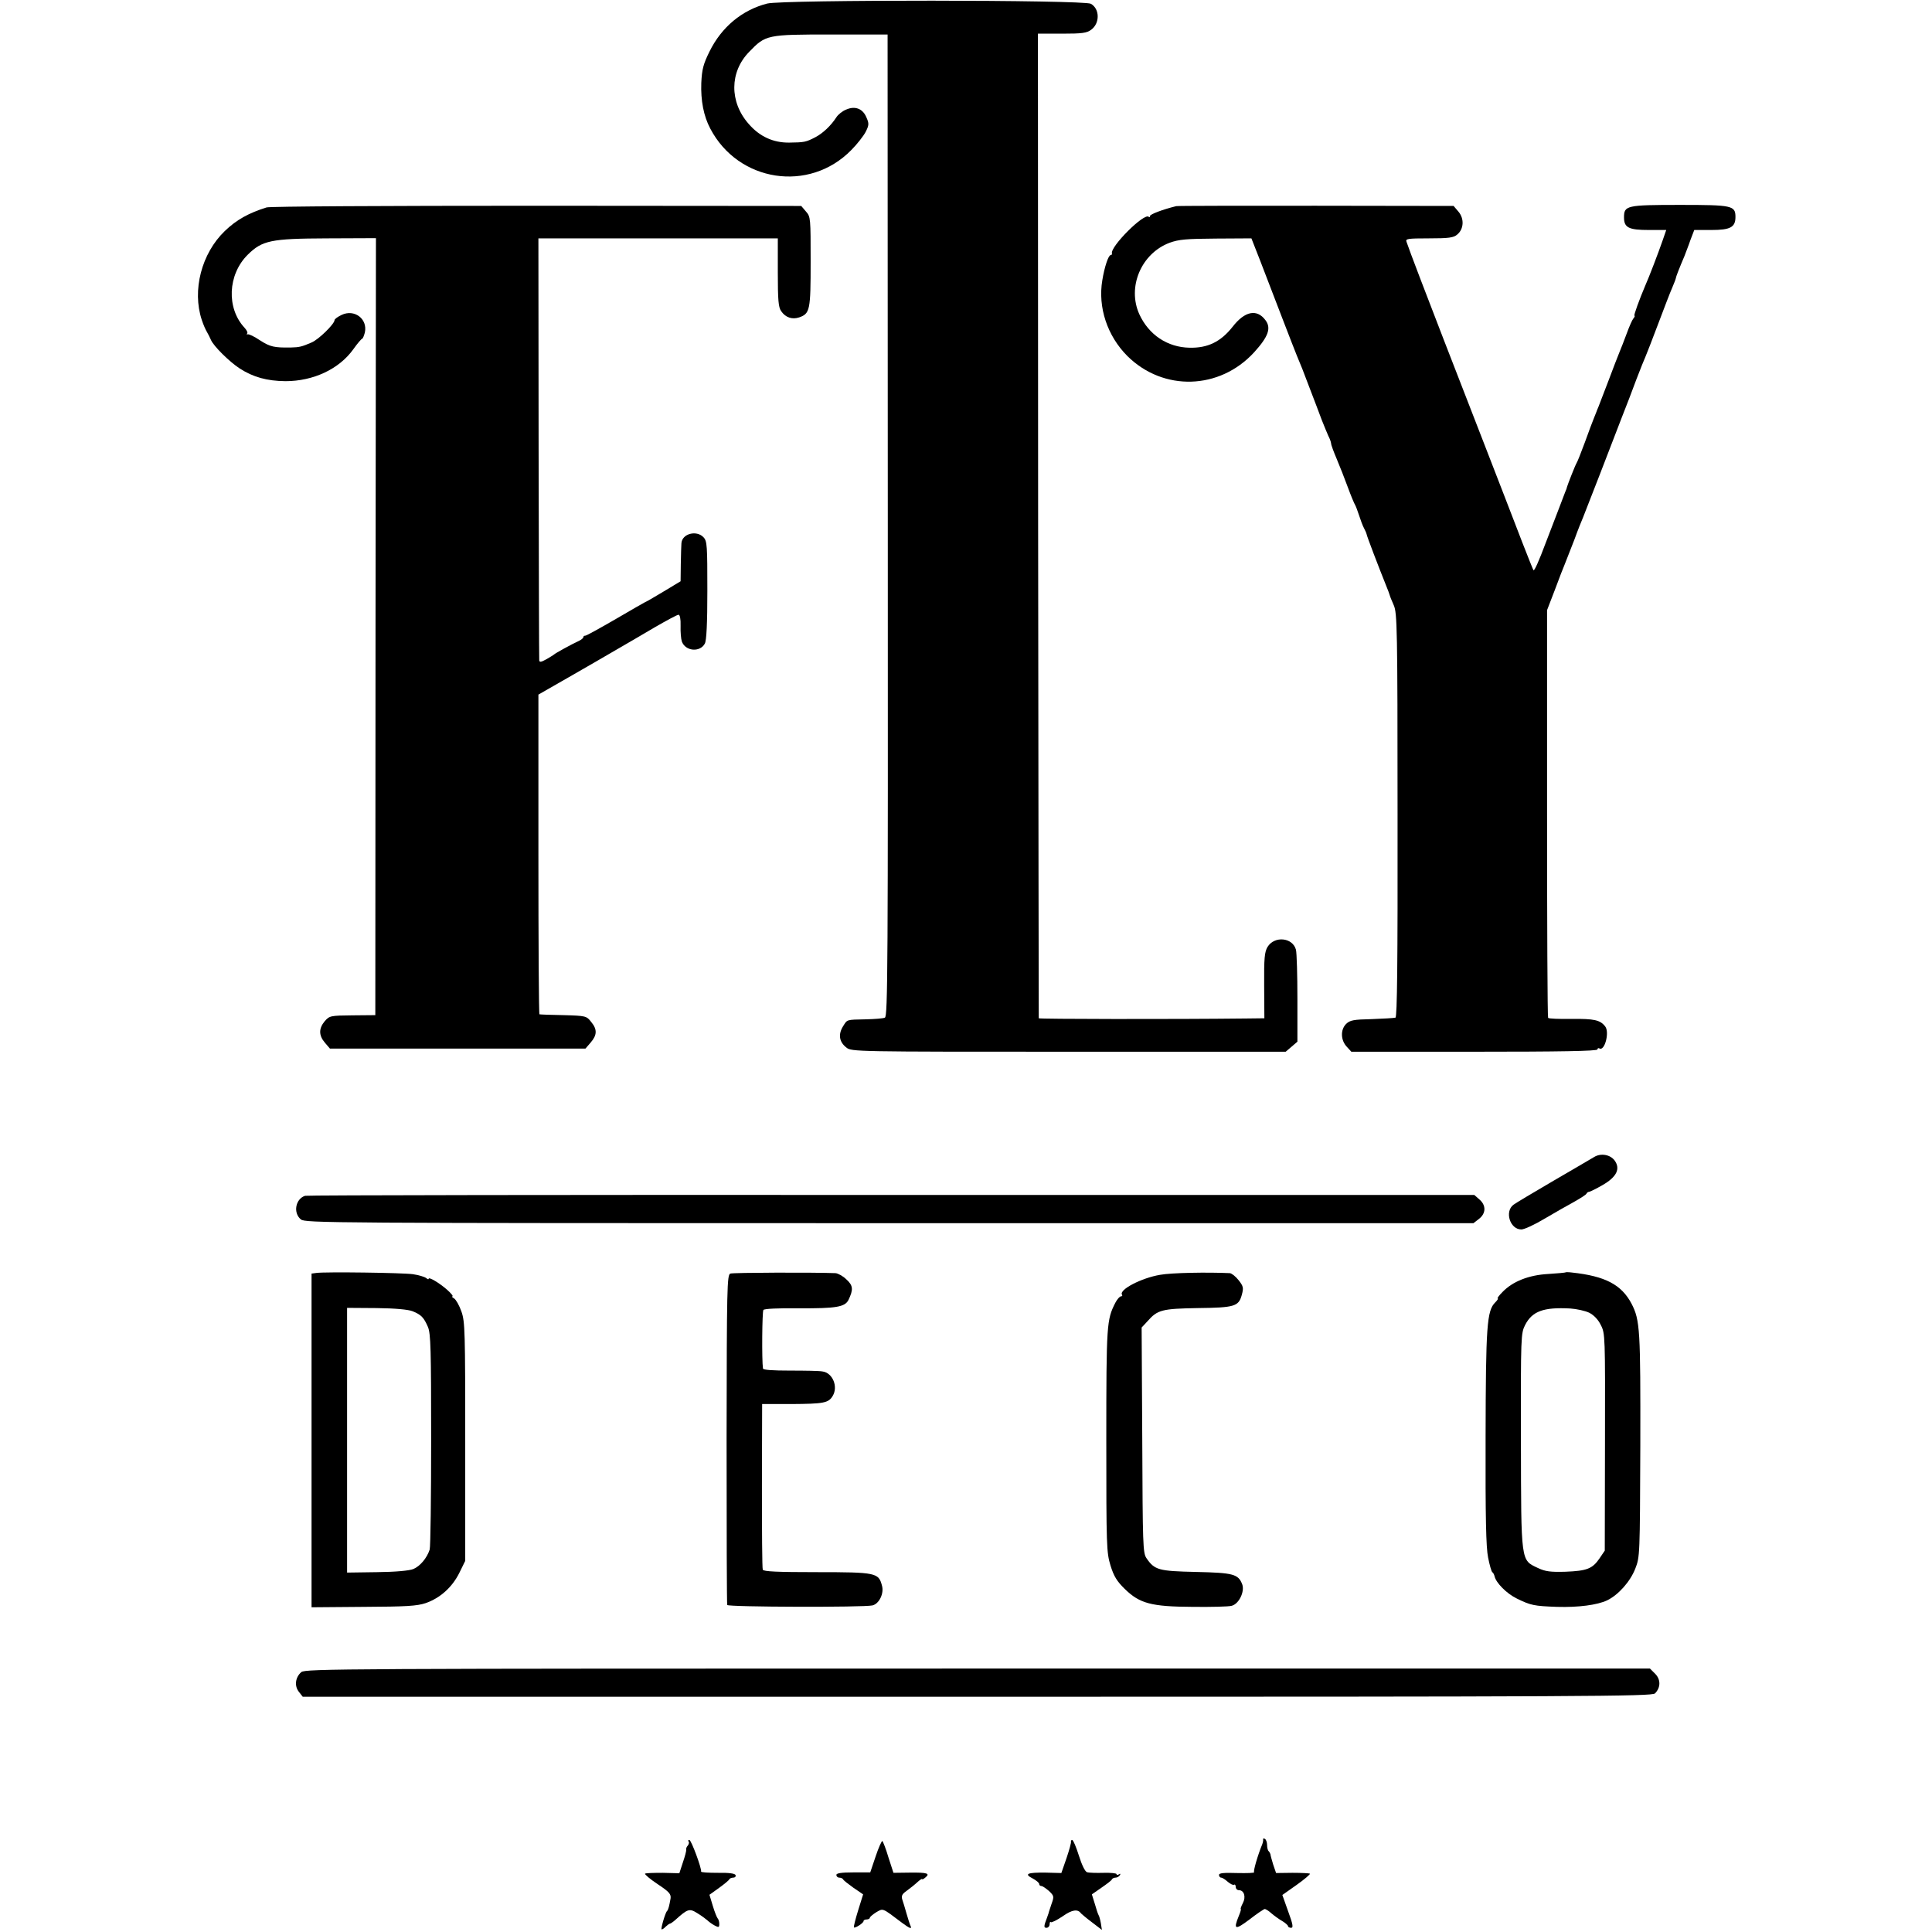
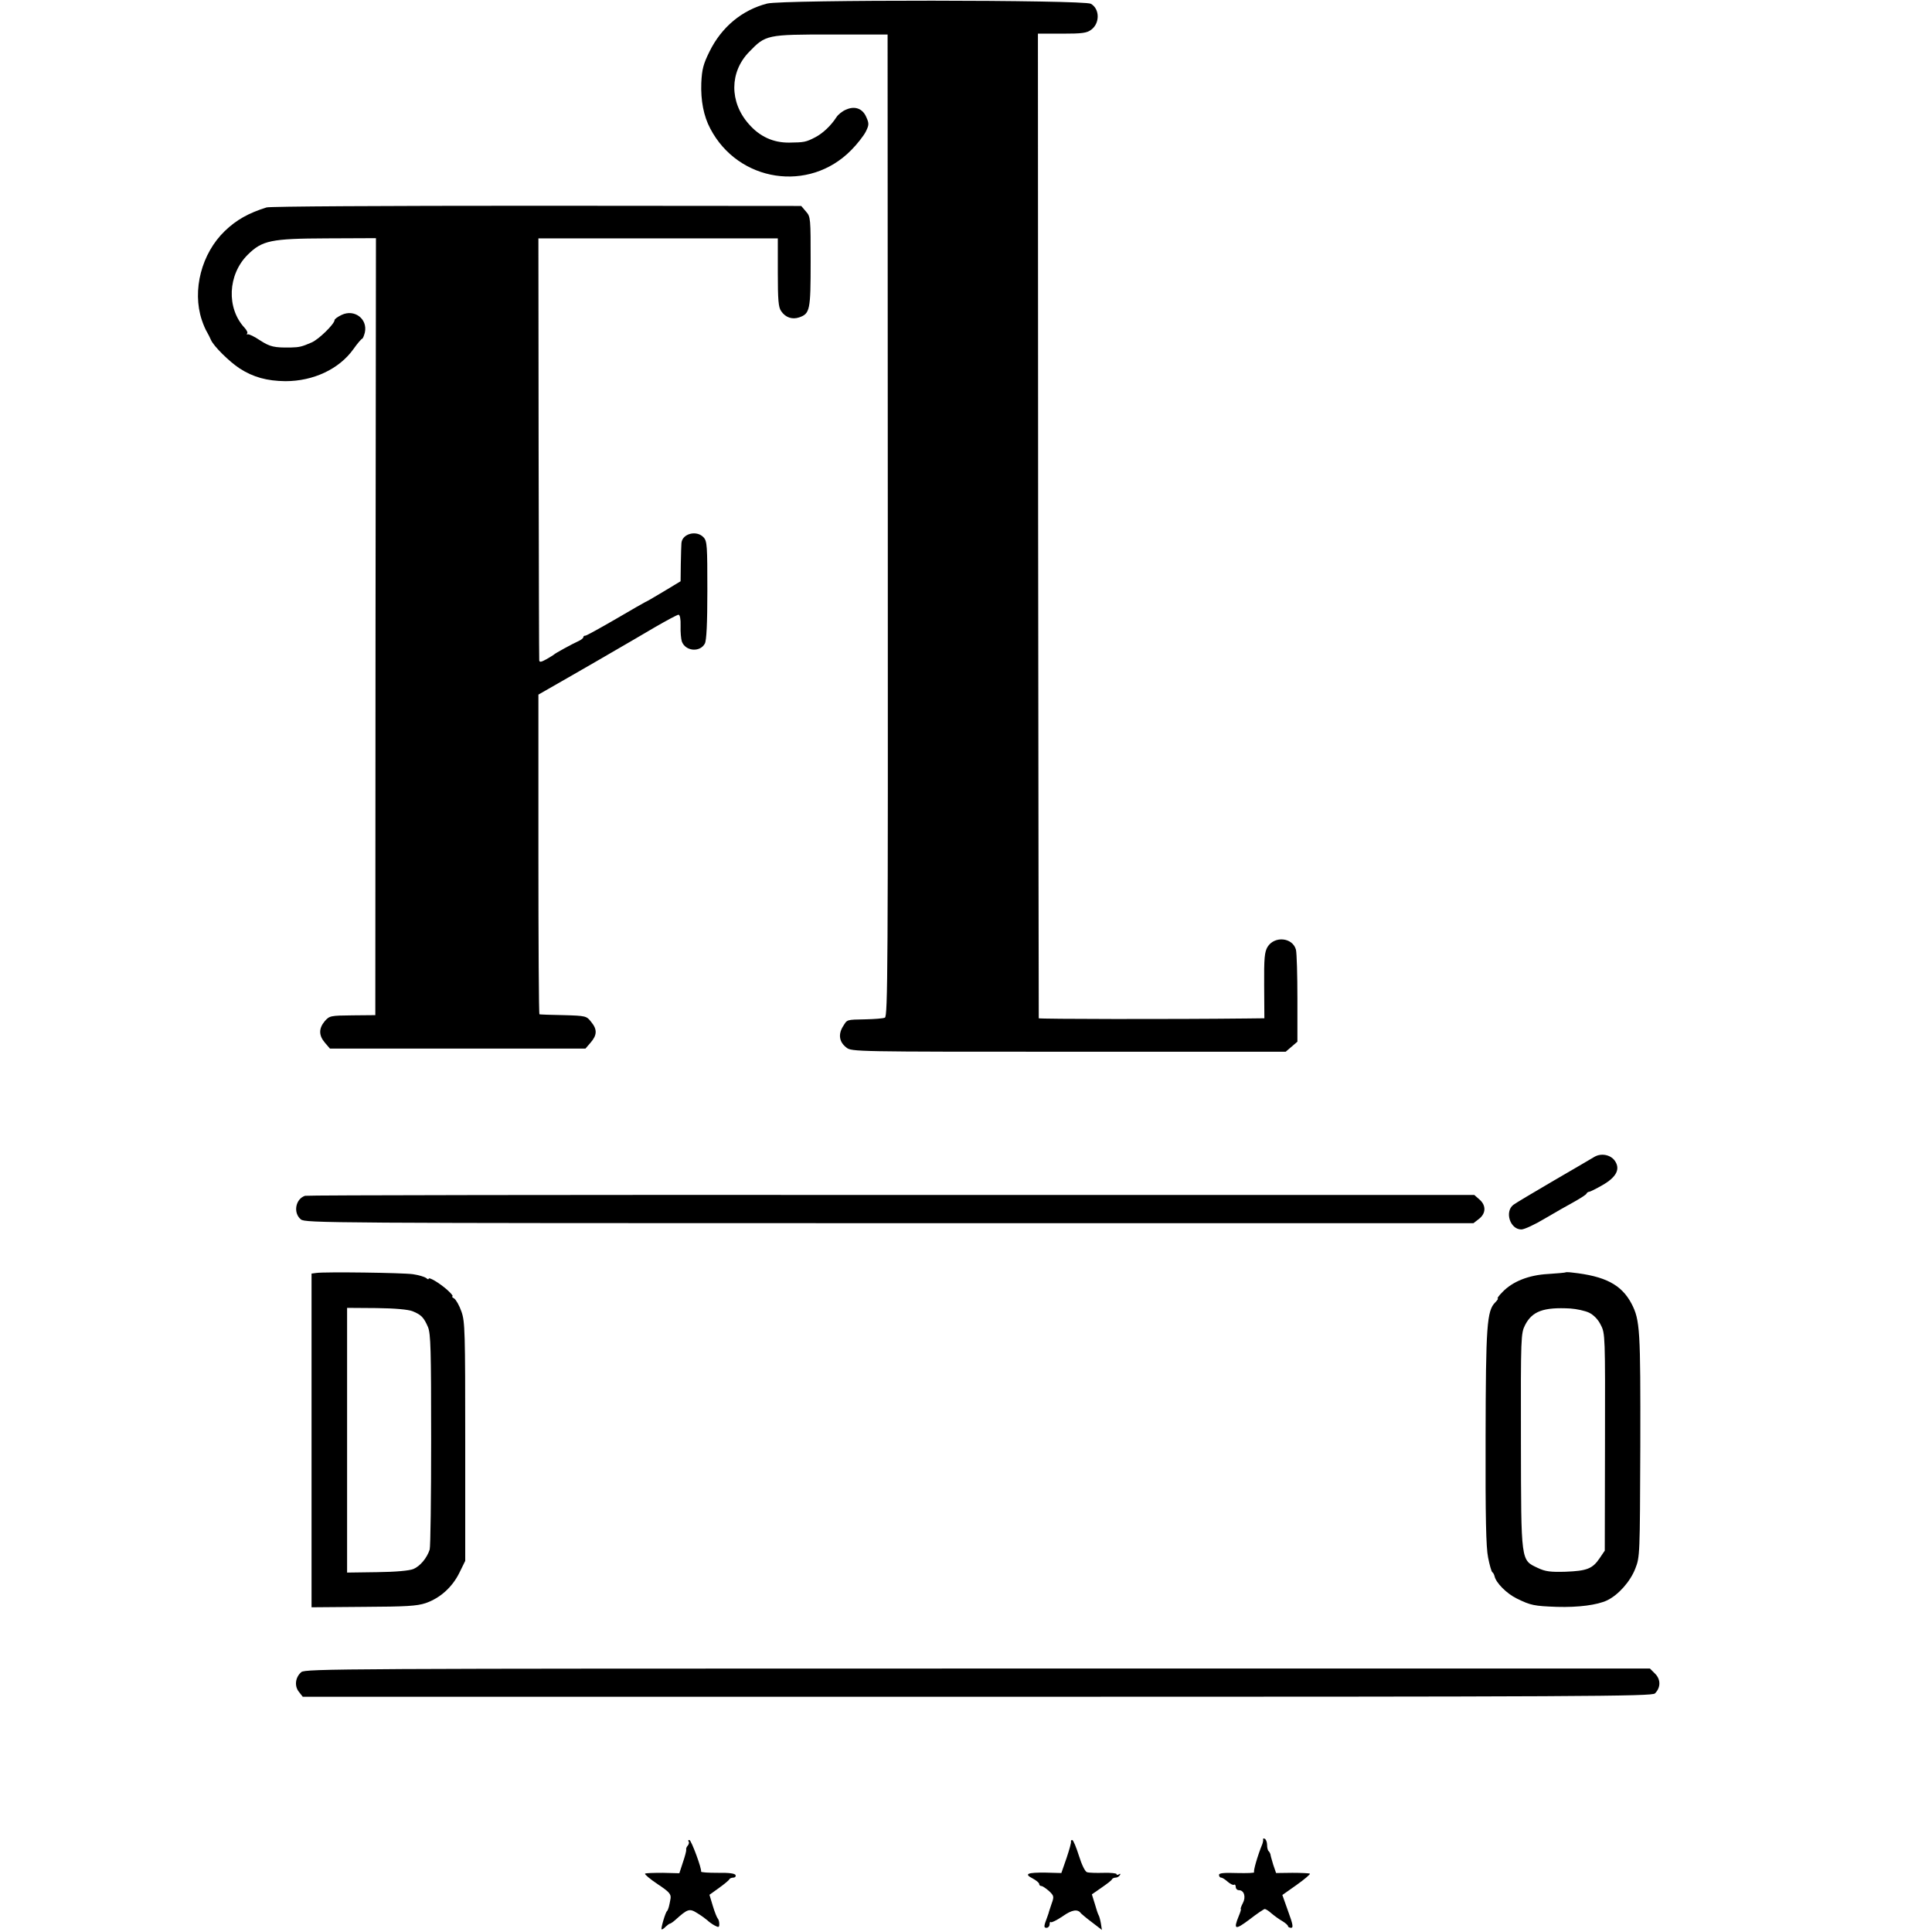
<svg xmlns="http://www.w3.org/2000/svg" version="1.0" width="924pt" height="924pt" viewBox="0 0 924 924" preserveAspectRatio="xMidYMid meet">
  <g transform="translate(0,924) scale(0.1,-0.1)" fill="#000000" stroke="none">
    <path d="M3669 9223 c-120 -31 -218 -112 -276 -230 -29 -59 -36 -84 -39 -150 -3 -83 11 -158 43 -218 134 -256 473 -308 674 -103 28 28 59 68 69 87 16 32 17 40 4 69 -17 42 -54 57 -97 38 -18 -7 -39 -24 -47 -37 -26 -40 -64 -76 -100 -95 -46 -24 -54 -25 -125 -26 -77 -1 -142 29 -194 89 -93 105 -92 249 2 345 79 82 85 83 392 83 l270 0 1 -2348 c1 -2114 0 -2349 -14 -2354 -8 -4 -50 -7 -91 -8 -96 -2 -88 0 -110 -35 -23 -38 -17 -74 17 -100 24 -20 44 -20 1063 -20 l1038 0 28 24 28 24 0 205 c0 113 -3 219 -7 235 -16 59 -103 67 -136 13 -14 -24 -17 -53 -16 -185 l1 -156 -86 -1 c-356 -4 -991 -3 -993 1 0 3 -2 1063 -3 2357 l-1 2352 115 0 c97 0 119 3 140 19 42 31 41 100 -2 124 -33 19 -1474 20 -1548 1z" />
    <path d="M1275 8248 c-86 -27 -144 -59 -200 -113 -111 -107 -157 -283 -110 -425 8 -24 18 -47 26 -60 5 -8 13 -25 18 -36 13 -30 88 -104 137 -136 65 -42 131 -60 219 -61 134 0 257 58 325 153 19 27 38 49 42 50 3 0 9 14 13 30 14 65 -50 113 -111 84 -19 -9 -34 -20 -34 -25 0 -18 -76 -93 -110 -107 -46 -20 -58 -23 -100 -24 -78 -1 -98 3 -146 34 -27 18 -53 31 -59 29 -5 -1 -7 0 -3 4 4 4 -2 16 -12 27 -88 94 -81 255 15 350 69 68 110 77 378 78 l235 1 -2 -1858 -1 -1858 -109 -1 c-106 -1 -110 -2 -133 -28 -29 -35 -29 -68 1 -103 l24 -28 611 0 611 0 25 29 c31 36 32 63 2 99 -22 28 -25 29 -132 32 -61 1 -112 3 -115 4 -3 0 -5 345 -5 765 l0 764 145 83 c80 46 181 104 225 130 44 25 127 74 185 108 57 33 109 61 115 61 7 0 11 -21 10 -53 -1 -30 2 -63 6 -75 17 -47 87 -53 110 -10 8 15 12 96 12 255 0 211 -1 235 -18 253 -33 36 -103 18 -106 -28 -1 -9 -2 -54 -3 -100 l-1 -82 -83 -50 c-46 -28 -85 -50 -87 -50 -1 0 -64 -36 -139 -80 -76 -44 -141 -80 -146 -80 -6 0 -10 -3 -10 -7 0 -5 -10 -13 -23 -19 -33 -15 -111 -58 -117 -64 -3 -3 -20 -13 -37 -23 -25 -14 -33 -15 -34 -5 -1 7 -2 464 -3 1016 l-1 1002 572 0 573 0 0 -163 c0 -133 3 -167 16 -185 21 -31 53 -41 86 -30 52 18 55 35 55 266 0 208 0 215 -22 240 l-23 27 -1264 1 c-738 0 -1275 -3 -1293 -8z" />
-     <path d="M5625 8254 c-65 -16 -125 -39 -125 -47 0 -6 -3 -7 -6 -4 -21 21 -185 -143 -176 -175 1 -5 -2 -8 -6 -8 -11 0 -30 -58 -40 -120 -22 -130 24 -267 120 -363 172 -170 441 -162 606 18 68 75 83 116 54 154 -41 55 -99 43 -157 -32 -57 -72 -119 -102 -206 -100 -106 2 -195 62 -240 160 -59 130 9 291 145 342 44 16 80 19 222 20 l169 1 42 -107 c23 -60 69 -180 103 -268 34 -88 66 -171 72 -185 21 -50 28 -67 63 -160 20 -52 46 -120 57 -150 12 -30 26 -64 31 -75 6 -11 12 -27 13 -35 0 -8 13 -42 27 -75 14 -33 38 -94 53 -135 15 -41 31 -79 35 -85 3 -5 12 -28 19 -50 7 -22 17 -49 23 -60 6 -11 12 -25 13 -30 1 -9 56 -153 95 -250 7 -16 13 -34 15 -40 1 -5 10 -28 20 -50 16 -37 18 -105 18 -1004 1 -709 -2 -965 -10 -968 -7 -2 -57 -5 -113 -7 -88 -2 -104 -5 -123 -23 -28 -28 -26 -78 3 -109 l22 -24 589 0 c407 0 588 3 588 11 0 5 4 8 9 5 25 -16 50 77 28 105 -24 31 -53 37 -160 36 -60 -1 -111 1 -113 5 -3 4 -5 444 -5 979 l0 971 37 96 c20 54 42 111 49 127 7 17 27 68 45 115 17 47 36 94 41 105 4 11 40 103 80 205 39 102 87 226 106 275 20 50 51 131 69 180 19 50 39 99 44 110 5 11 32 81 60 155 28 74 58 153 68 175 9 21 17 42 17 45 0 5 17 49 41 105 6 17 20 51 29 78 l18 47 82 0 c90 0 115 13 115 62 0 55 -15 58 -266 58 -256 0 -267 -3 -267 -60 0 -49 23 -60 119 -60 l83 0 -18 -52 c-19 -55 -66 -178 -82 -213 -28 -66 -57 -145 -52 -145 3 0 1 -6 -5 -13 -6 -7 -20 -39 -32 -72 -12 -33 -28 -73 -35 -90 -7 -16 -30 -77 -52 -135 -22 -58 -44 -114 -48 -125 -5 -11 -9 -22 -10 -25 -1 -3 -6 -16 -12 -30 -6 -14 -25 -65 -43 -115 -18 -49 -36 -94 -40 -100 -6 -9 -42 -101 -46 -115 0 -3 -4 -14 -9 -25 -8 -22 -34 -89 -90 -235 -37 -99 -57 -142 -61 -137 -3 2 -92 231 -138 352 -22 56 -136 352 -291 750 -71 183 -169 439 -178 468 -6 15 3 17 107 17 94 0 118 3 135 18 32 26 35 76 6 110 l-23 27 -659 1 c-362 0 -662 0 -668 -2z" />
    <path d="M7625 3707 c-11 -7 -99 -58 -195 -114 -96 -56 -183 -108 -192 -115 -43 -33 -16 -118 38 -118 14 0 64 23 112 52 48 28 112 65 142 81 30 17 57 34 58 39 2 4 7 8 12 8 4 0 33 14 64 32 68 39 87 78 58 118 -21 28 -65 36 -97 17z" />
    <path d="M1459 3521 c-46 -15 -58 -82 -20 -113 22 -17 117 -18 2816 -18 l2792 0 27 21 c33 26 34 64 2 92 l-25 22 -2789 0 c-1534 1 -2796 -1 -2803 -4z" />
    <path d="M1513 3152 l-23 -3 0 -798 0 -798 248 2 c205 1 256 4 298 18 69 24 127 76 161 145 l28 57 0 570 c0 526 -1 574 -18 622 -10 29 -26 57 -35 63 -9 5 -13 10 -8 10 5 0 -6 14 -25 31 -36 32 -89 64 -89 53 0 -4 -6 -2 -12 4 -7 5 -35 14 -63 18 -49 7 -419 12 -462 6z m460 -183 c42 -17 54 -30 74 -76 13 -33 15 -105 15 -539 0 -276 -3 -512 -7 -525 -13 -40 -45 -79 -78 -93 -20 -8 -84 -14 -174 -15 l-143 -2 0 633 0 633 141 -1 c89 -1 152 -7 172 -15z" />
-     <path d="M3493 3149 c-16 -5 -17 -69 -18 -790 0 -431 1 -789 3 -795 3 -10 652 -12 695 -2 32 8 56 58 45 95 -16 61 -28 64 -311 64 -190 0 -256 3 -259 12 -3 7 -4 188 -4 402 l1 390 140 0 c154 1 177 5 197 38 28 45 0 112 -49 118 -15 3 -85 4 -155 4 -81 0 -129 3 -129 10 -6 40 -4 272 2 280 4 6 71 9 171 8 177 -1 219 6 236 40 24 50 22 69 -10 98 -16 16 -40 29 -52 30 -100 4 -490 3 -503 -2z" />
-     <path d="M5548 3143 c-89 -15 -197 -71 -182 -95 3 -4 1 -8 -5 -8 -6 0 -18 -14 -27 -31 -41 -81 -43 -100 -43 -655 0 -511 1 -538 20 -601 16 -52 31 -76 69 -113 71 -69 126 -84 325 -85 88 -1 171 1 185 5 35 8 64 68 51 103 -19 49 -43 55 -221 59 -179 4 -198 9 -237 66 -17 25 -18 63 -20 565 l-3 538 28 30 c48 55 70 60 241 63 176 2 195 8 210 63 9 33 8 41 -15 70 -14 18 -33 33 -42 34 -108 5 -279 2 -334 -8z" />
    <path d="M7488 3155 c-2 -2 -40 -5 -84 -8 -93 -5 -170 -36 -218 -86 -17 -17 -27 -31 -23 -31 4 0 -2 -9 -12 -19 -40 -40 -45 -111 -46 -646 -1 -383 2 -526 12 -574 7 -36 16 -67 20 -70 5 -3 9 -12 11 -20 7 -31 57 -82 106 -106 67 -33 83 -36 192 -40 104 -3 193 9 240 31 54 26 111 90 135 152 22 56 22 64 24 587 1 554 -1 601 -42 680 -48 91 -126 132 -285 149 -15 2 -29 2 -30 1z m112 -193 c22 -11 43 -32 56 -59 21 -40 21 -52 20 -560 l-1 -519 -25 -37 c-34 -50 -61 -60 -163 -64 -72 -2 -96 1 -132 18 -82 39 -80 22 -81 608 -1 502 0 514 20 554 34 66 88 86 216 79 30 -2 71 -11 90 -20z" />
    <path d="M1441 1243 c-29 -25 -34 -67 -11 -95 l18 -23 3226 0 c2917 0 3227 2 3241 16 28 28 28 67 1 94 l-25 25 -3214 0 c-3047 0 -3216 -1 -3236 -17z" />
    <path d="M6041 443 c1 -4 -1 -15 -4 -23 -22 -53 -44 -130 -39 -134 3 -4 -34 -5 -81 -4 -64 2 -87 0 -87 -9 0 -7 5 -13 10 -13 6 0 20 -9 32 -20 12 -10 25 -17 30 -14 4 3 8 -2 8 -10 0 -9 7 -16 15 -16 25 0 35 -32 19 -62 -8 -15 -12 -28 -10 -28 3 0 -2 -16 -10 -35 -26 -64 -17 -67 52 -15 36 28 69 50 73 50 4 0 19 -9 32 -21 13 -11 36 -28 52 -37 15 -9 27 -20 27 -24 0 -4 7 -8 15 -8 11 0 9 16 -14 78 l-28 79 68 48 c38 27 66 51 64 54 -3 2 -40 4 -84 4 l-78 -1 -14 41 c-7 23 -13 45 -13 49 -1 3 -4 10 -8 14 -5 4 -8 18 -8 30 0 13 -5 26 -10 29 -6 4 -10 3 -9 -2z" />
    <path d="M3293 433 c4 -3 2 -12 -3 -19 -6 -6 -10 -16 -8 -20 1 -5 -6 -32 -16 -61 l-17 -52 -79 2 c-44 0 -82 -1 -85 -4 -3 -3 24 -26 60 -50 56 -37 65 -48 62 -69 -6 -35 -11 -54 -17 -60 -8 -7 -30 -83 -26 -87 2 -2 11 3 19 12 9 8 18 15 21 15 3 0 15 8 25 17 60 54 68 57 106 33 20 -12 41 -28 48 -34 7 -7 22 -18 35 -25 19 -10 22 -9 22 7 0 10 -3 22 -7 26 -4 4 -15 31 -24 61 l-16 53 46 33 c25 18 48 37 49 41 2 4 10 8 19 8 8 0 13 5 11 12 -3 8 -31 12 -86 11 -44 0 -80 2 -79 6 4 13 -47 151 -56 151 -6 0 -7 -3 -4 -7z" />
-     <path d="M4188 362 l-26 -77 -81 0 c-58 0 -81 -4 -81 -12 0 -7 6 -13 14 -13 8 0 16 -4 18 -8 2 -5 24 -22 49 -40 l47 -32 -24 -77 c-13 -42 -22 -78 -20 -81 6 -5 46 21 46 30 0 5 7 8 15 8 8 0 15 4 15 8 0 4 14 16 30 26 35 20 27 23 124 -50 35 -26 47 -31 42 -18 -5 11 -14 39 -21 64 -7 25 -16 55 -20 66 -5 17 0 26 20 40 15 11 38 29 51 41 13 12 24 19 24 16 0 -3 7 0 15 7 25 20 11 25 -73 24 l-79 -1 -24 74 c-12 41 -26 76 -29 78 -3 2 -18 -31 -32 -73z" />
    <path d="M5122 433 c2 -5 -8 -40 -21 -79 l-25 -72 -74 2 c-89 1 -106 -6 -63 -28 17 -9 31 -21 31 -26 0 -6 5 -10 10 -10 6 0 22 -11 37 -24 24 -23 25 -26 12 -62 -7 -22 -14 -41 -14 -44 -1 -3 -4 -12 -7 -20 -16 -42 -17 -50 -3 -50 8 0 15 8 15 17 0 9 3 14 6 10 3 -3 28 9 56 28 45 32 73 36 88 14 3 -3 26 -23 53 -43 l47 -36 -5 32 c-3 17 -8 35 -11 39 -3 5 -11 29 -18 54 l-14 45 46 32 c26 18 49 35 50 40 2 4 10 8 17 8 8 0 17 5 21 12 4 7 3 8 -4 4 -7 -4 -12 -4 -12 1 0 4 -28 7 -62 6 -35 -1 -70 0 -79 3 -9 2 -25 34 -39 79 -13 41 -27 75 -32 75 -4 0 -7 -3 -6 -7z" />
  </g>
</svg>